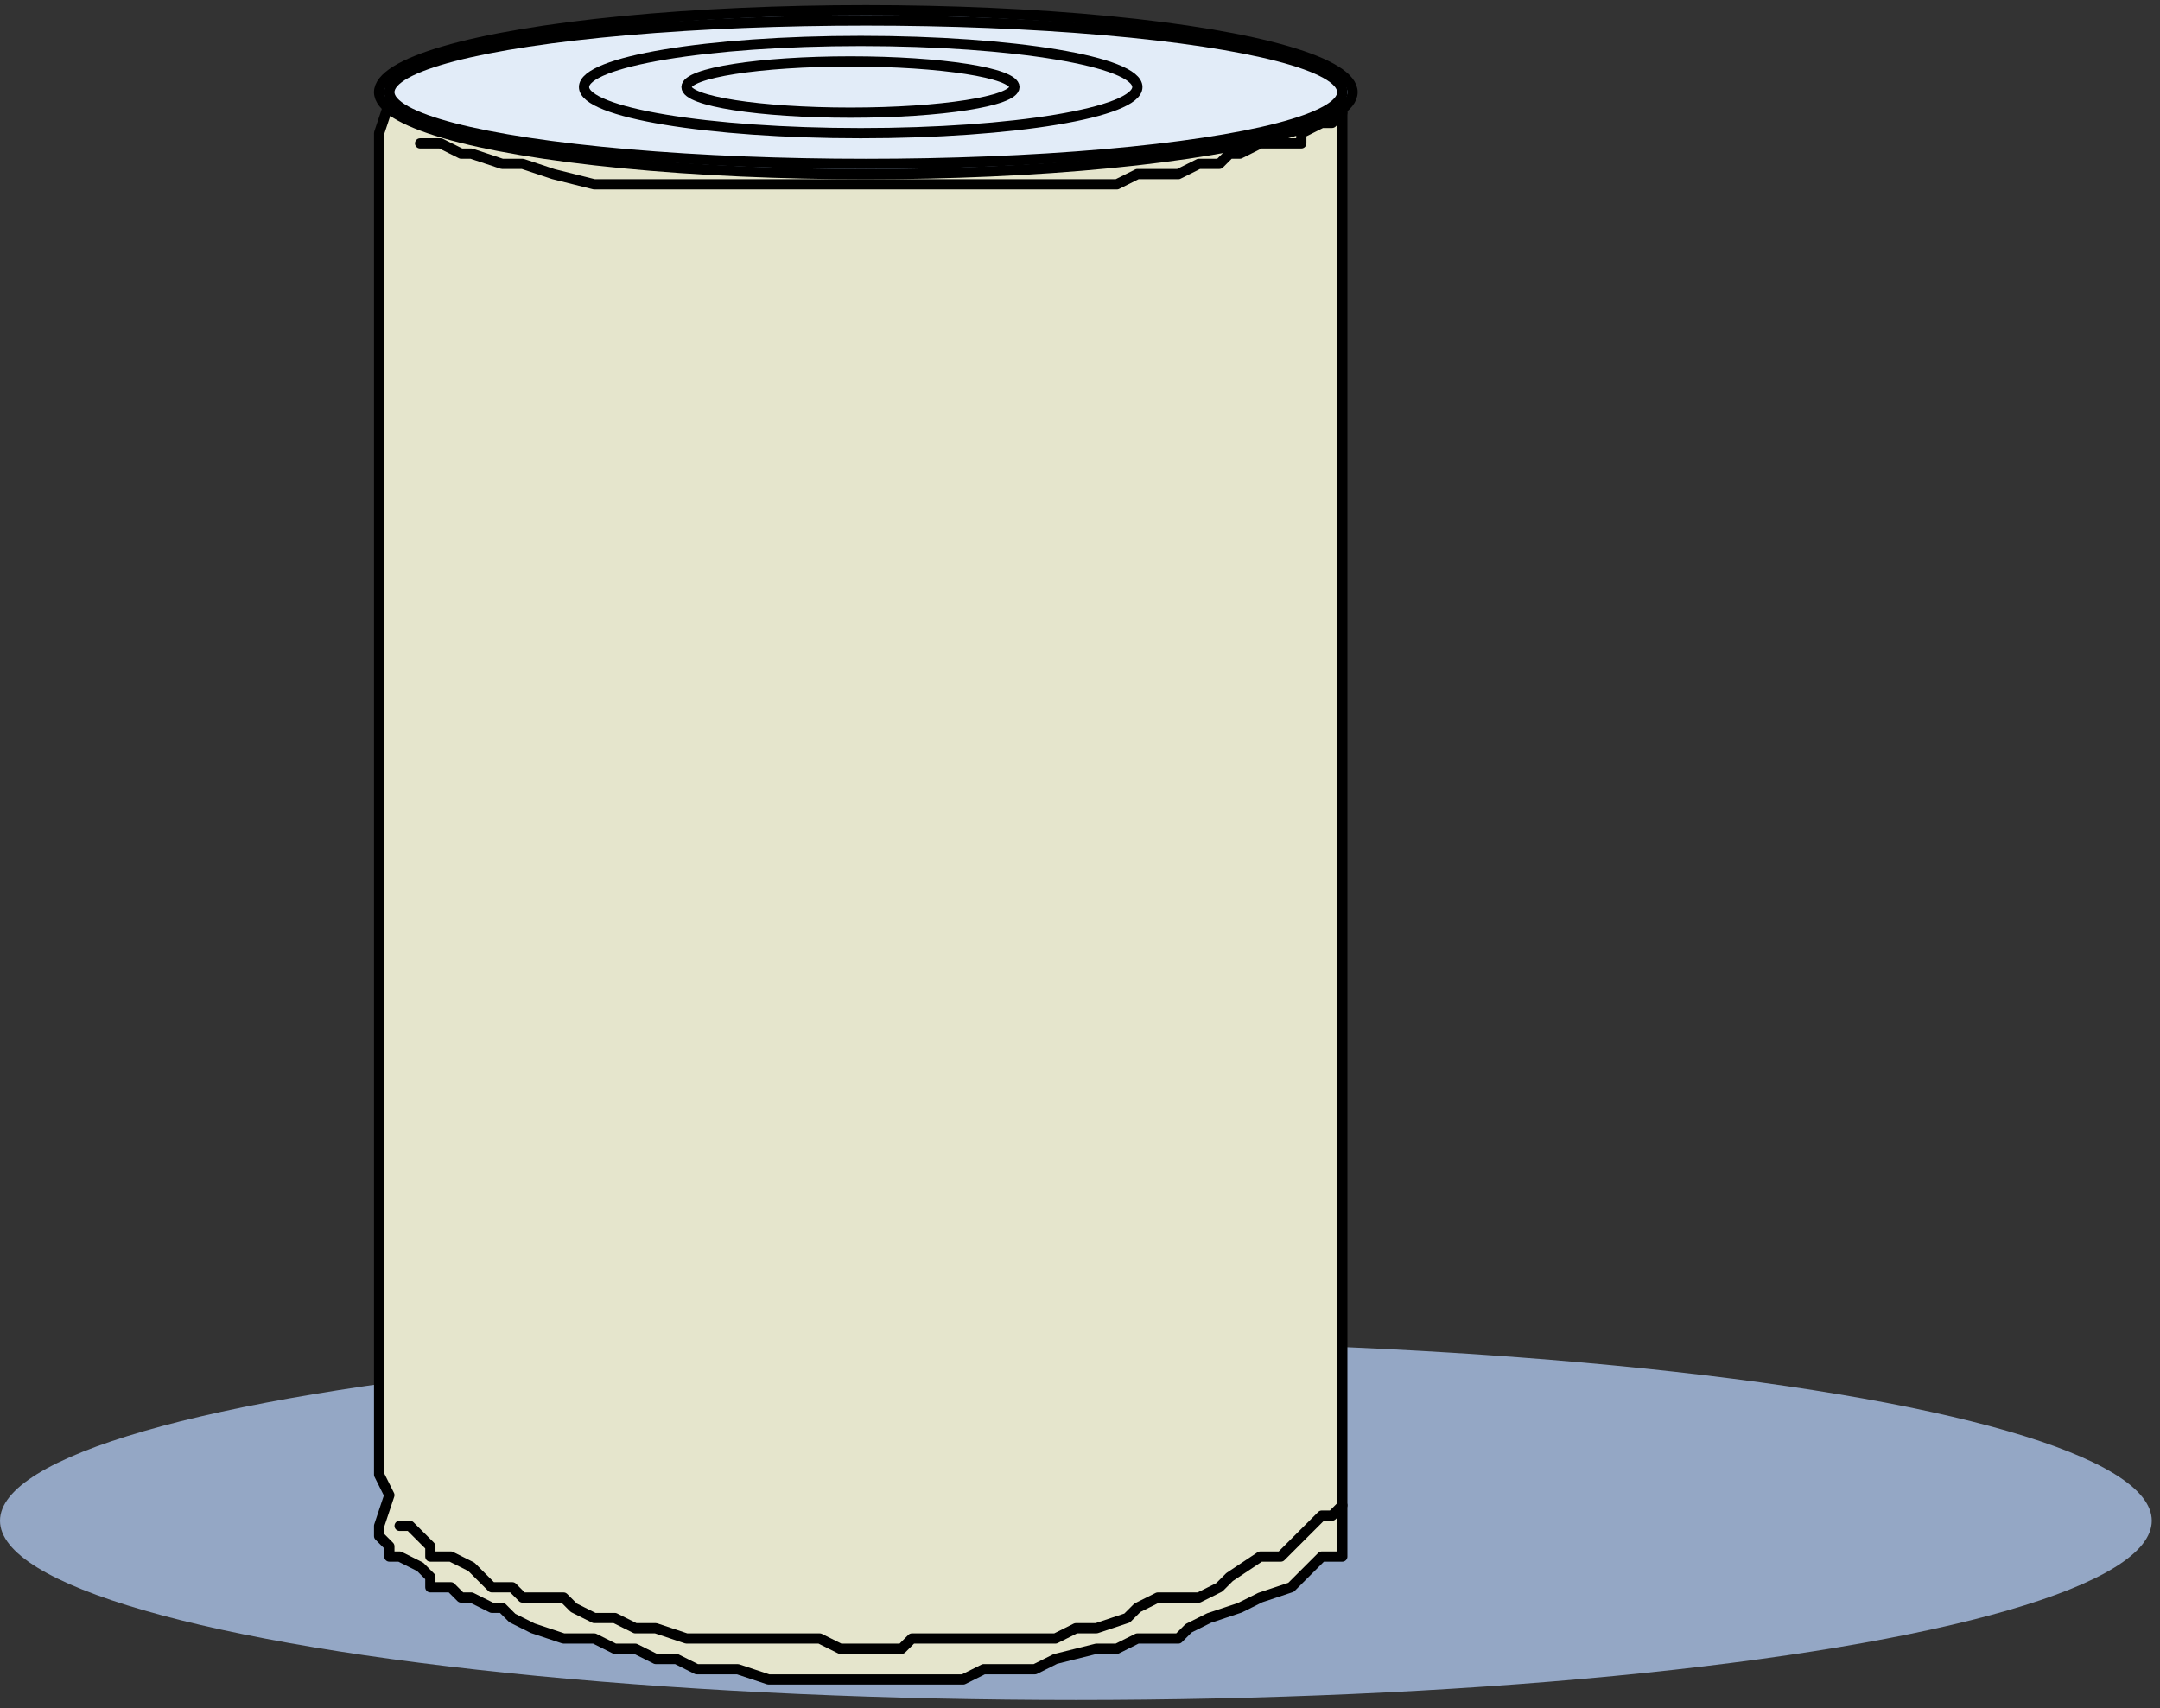
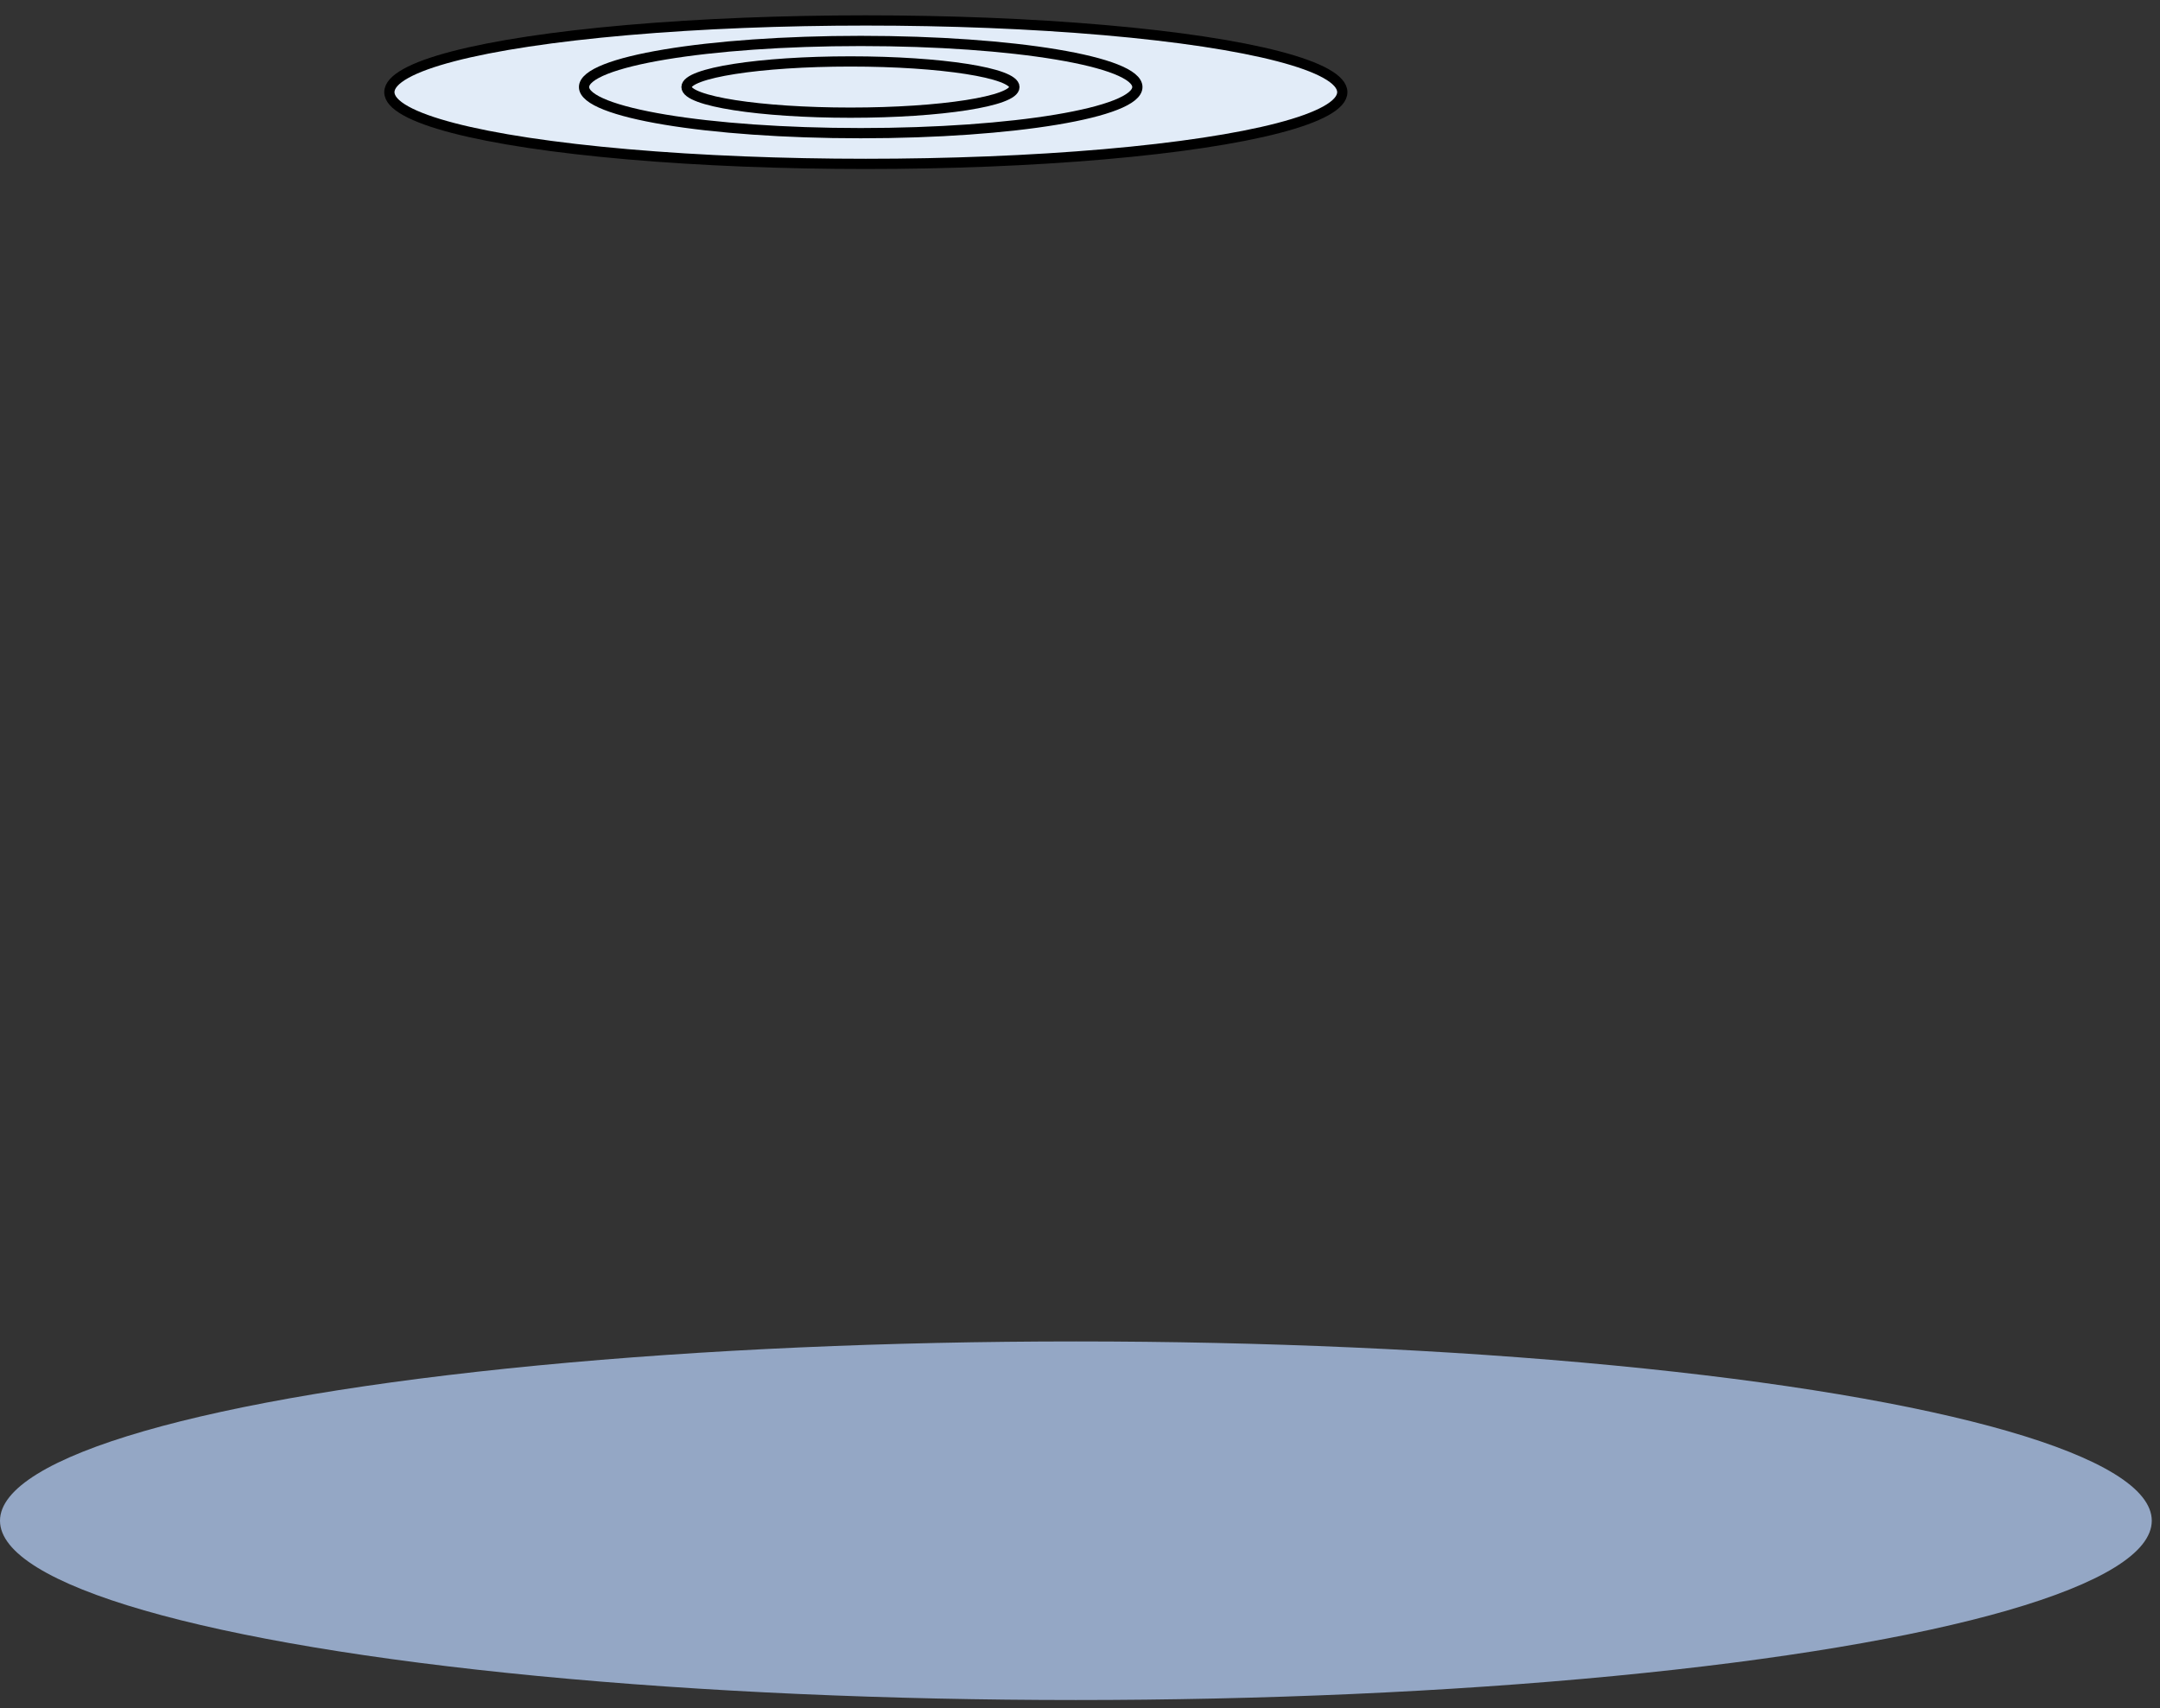
<svg xmlns="http://www.w3.org/2000/svg" xmlns:ns1="http://sodipodi.sourceforge.net/DTD/sodipodi-0.dtd" xmlns:ns2="http://www.inkscape.org/namespaces/inkscape" version="1.0" width="44.535mm" height="35.221mm" id="svg23" ns1:docname="FOOD106.WMF">
  <rect width="100%" height="100%" fill="#333333" stroke="none" />
  <ns1:namedview pagecolor="#ffffff" bordercolor="#666666" borderopacity="1" objecttolerance="10" gridtolerance="10" guidetolerance="10" ns2:pageopacity="0" ns2:pageshadow="2" ns2:window-width="640" ns2:window-height="480" id="namedview25" />
  <defs id="defs3">
    <pattern id="WMFhbasepattern" patternUnits="userSpaceOnUse" width="6" height="6" x="0" y="0" />
  </defs>
  <ellipse style="fill:#94a7c5;fill-rule:evenodd;fill-opacity:1;stroke:none;" cx="83.84" cy="118.514" rx="83.84" ry="13.973" id="ellipse5" />
-   <path style="fill:#e5e5cc;fill-rule:evenodd;fill-opacity:1;stroke:none;" d="  M 29.544,118.913   L 29.544,118.913   L 30.342,116.519   L 29.544,114.922   L 29.544,10.375   L 30.342,7.981   L 29.544,7.183   L 104.6,7.183   L 104.6,8.779   L 104.6,11.173   L 104.6,114.922   L 104.6,117.317   L 104.6,118.913   L 104.6,119.711   L 104.6,119.711   L 104.6,120.509   L 104.6,120.509   L 104.6,121.307   L 103.802,121.307   L 103.802,121.307   L 103.003,121.307   L 102.205,122.105   L 101.406,122.903   L 100.608,123.701   L 98.213,124.499   L 96.616,125.297   L 94.22,126.095   L 92.623,126.893   L 91.825,127.692   L 90.228,127.692   L 88.631,127.692   L 87.034,128.49   L 85.437,128.49   L 82.243,129.288   L 80.646,130.086   L 79.049,130.086   L 76.654,130.086   L 75.057,130.884   L 72.661,130.884   L 71.064,130.884   L 69.467,130.884   L 67.072,130.884   L 65.475,130.884   L 63.08,130.884   L 63.08,130.884   L 61.483,130.884   L 59.886,130.884   L 57.49,130.086   L 56.692,130.086   L 54.296,130.086   L 52.699,129.288   L 51.102,129.288   L 49.506,128.49   L 47.909,128.49   L 46.312,127.692   L 44.715,127.692   L 43.916,127.692   L 41.521,126.893   L 39.924,126.095   L 39.125,125.297   L 38.327,125.297   L 36.73,124.499   L 35.931,124.499   L 35.133,123.701   L 33.536,123.701   L 33.536,122.903   L 32.738,122.105   L 31.141,121.307   L 30.342,121.307   L 30.342,120.509   L 30.342,120.509   L 29.544,119.711   L 29.544,119.711   L 29.544,119.711   L 29.544,118.913   L 29.544,118.913   L 29.544,118.913   L 29.544,118.913  z " id="path7" />
-   <path style="fill:none;stroke:#000000;stroke-width:0.798px;stroke-linecap:round;stroke-linejoin:round;stroke-miterlimit:4;stroke-dasharray:none;stroke-opacity:1;" d="  M 29.544,118.913   L 30.342,116.519   L 29.544,114.922   L 29.544,10.375   L 30.342,7.981   L 29.544,7.183   L 104.6,7.183   L 104.6,8.779   L 104.6,11.173   L 104.6,114.922   L 104.6,117.317   L 104.6,118.913   L 104.6,119.711   L 104.6,120.509   L 104.6,120.509   L 104.6,121.307   L 103.802,121.307   L 103.802,121.307   L 103.003,121.307   L 102.205,122.105   L 101.406,122.903   L 100.608,123.701   L 98.213,124.499   L 96.616,125.297   L 94.22,126.095   L 92.623,126.893   L 91.825,127.692   L 90.228,127.692   L 88.631,127.692   L 87.034,128.49   L 85.437,128.49   L 82.243,129.288   L 80.646,130.086   L 79.049,130.086   L 76.654,130.086   L 75.057,130.884   L 72.661,130.884   L 71.064,130.884   L 69.467,130.884   L 67.072,130.884   L 65.475,130.884   L 63.08,130.884   L 63.08,130.884   L 61.483,130.884   L 59.886,130.884   L 57.49,130.086   L 56.692,130.086   L 54.296,130.086   L 52.699,129.288   L 51.102,129.288   L 49.506,128.49   L 47.909,128.49   L 46.312,127.692   L 44.715,127.692   L 43.916,127.692   L 41.521,126.893   L 39.924,126.095   L 39.125,125.297   L 38.327,125.297   L 36.73,124.499   L 35.931,124.499   L 35.133,123.701   L 33.536,123.701   L 33.536,122.903   L 32.738,122.105   L 31.141,121.307   L 30.342,121.307   L 30.342,120.509   L 29.544,119.711   L 29.544,118.913  " id="path9" />
-   <ellipse style="fill:#94a7c5;fill-rule:evenodd;fill-opacity:1;stroke:#000000;stroke-width:0.798px;stroke-linecap:round;stroke-linejoin:round;stroke-miterlimit:4;stroke-dasharray:none;stroke-opacity:1;" cx="67.471" cy="7.183" rx="37.928" ry="6.388" id="ellipse11" />
  <ellipse style="fill:#e2ecf8;fill-rule:evenodd;fill-opacity:1;stroke:#000000;stroke-width:0.798px;stroke-linecap:round;stroke-linejoin:round;stroke-miterlimit:4;stroke-dasharray:none;stroke-opacity:1;" cx="67.471" cy="7.183" rx="37.129" ry="5.589" id="ellipse13" />
  <ellipse style="fill:#e2ecf8;fill-rule:evenodd;fill-opacity:1;stroke:#000000;stroke-width:0.798px;stroke-linecap:round;stroke-linejoin:round;stroke-miterlimit:4;stroke-dasharray:none;stroke-opacity:1;" cx="67.072" cy="6.784" rx="21.559" ry="3.593" id="ellipse15" />
  <ellipse style="fill:#e2ecf8;fill-rule:evenodd;fill-opacity:1;stroke:#000000;stroke-width:0.798px;stroke-linecap:round;stroke-linejoin:round;stroke-miterlimit:4;stroke-dasharray:none;stroke-opacity:1;" cx="66.274" cy="6.784" rx="12.776" ry="1.996" id="ellipse17" />
-   <path style="fill:none;stroke:#000000;stroke-width:0.798px;stroke-linecap:round;stroke-linejoin:round;stroke-miterlimit:4;stroke-dasharray:none;stroke-opacity:1;" d="  M 31.141,118.913   L 31.939,118.913   L 32.738,119.711   L 33.536,120.509   L 33.536,121.307   L 35.133,121.307   L 36.73,122.105   L 38.327,123.701   L 39.924,123.701   L 40.722,124.499   L 42.319,124.499   L 43.916,124.499   L 44.715,125.297   L 46.312,126.095   L 47.909,126.095   L 49.506,126.893   L 51.102,126.893   L 53.498,127.692   L 55.095,127.692   L 56.692,127.692   L 59.087,127.692   L 61.483,127.692   L 63.878,127.692   L 65.475,128.49   L 66.274,128.49   L 69.467,128.49   L 70.266,128.49   L 71.064,127.692   L 72.661,127.692   L 73.46,127.692   L 75.057,127.692   L 75.855,127.692   L 78.251,127.692   L 79.848,127.692   L 82.243,127.692   L 83.84,126.893   L 85.437,126.893   L 87.832,126.095   L 88.631,125.297   L 90.228,124.499   L 91.825,124.499   L 93.422,124.499   L 95.019,123.701   L 95.817,122.903   L 98.213,121.307   L 98.213,121.307   L 99.81,121.307   L 101.406,119.711   L 101.406,119.711   L 102.205,118.913   L 103.003,118.115   L 103.802,118.115   L 104.6,117.317  " id="path19" />
-   <path style="fill:none;stroke:#000000;stroke-width:0.798px;stroke-linecap:round;stroke-linejoin:round;stroke-miterlimit:4;stroke-dasharray:none;stroke-opacity:1;" d="  M 32.738,11.173   L 33.536,11.173   L 33.536,11.173   L 34.334,11.173   L 35.931,11.971   L 36.73,11.971   L 39.125,12.769   L 40.722,12.769   L 43.118,13.567   L 46.312,14.365   L 47.11,14.365   L 49.506,14.365   L 53.498,14.365   L 56.692,14.365   L 62.281,14.365   L 67.072,14.365   L 69.467,14.365   L 72.661,14.365   L 75.057,14.365   L 77.452,14.365   L 79.049,14.365   L 81.445,14.365   L 83.042,14.365   L 85.437,14.365   L 87.034,14.365   L 88.631,13.567   L 90.228,13.567   L 91.825,13.567   L 93.422,12.769   L 95.019,12.769   L 95.817,11.971   L 96.616,11.971   L 98.213,11.173   L 100.608,11.173   L 101.406,11.173   L 101.406,10.375   L 103.003,9.577   L 103.802,9.577   L 104.6,8.779  " id="path21" />
</svg>